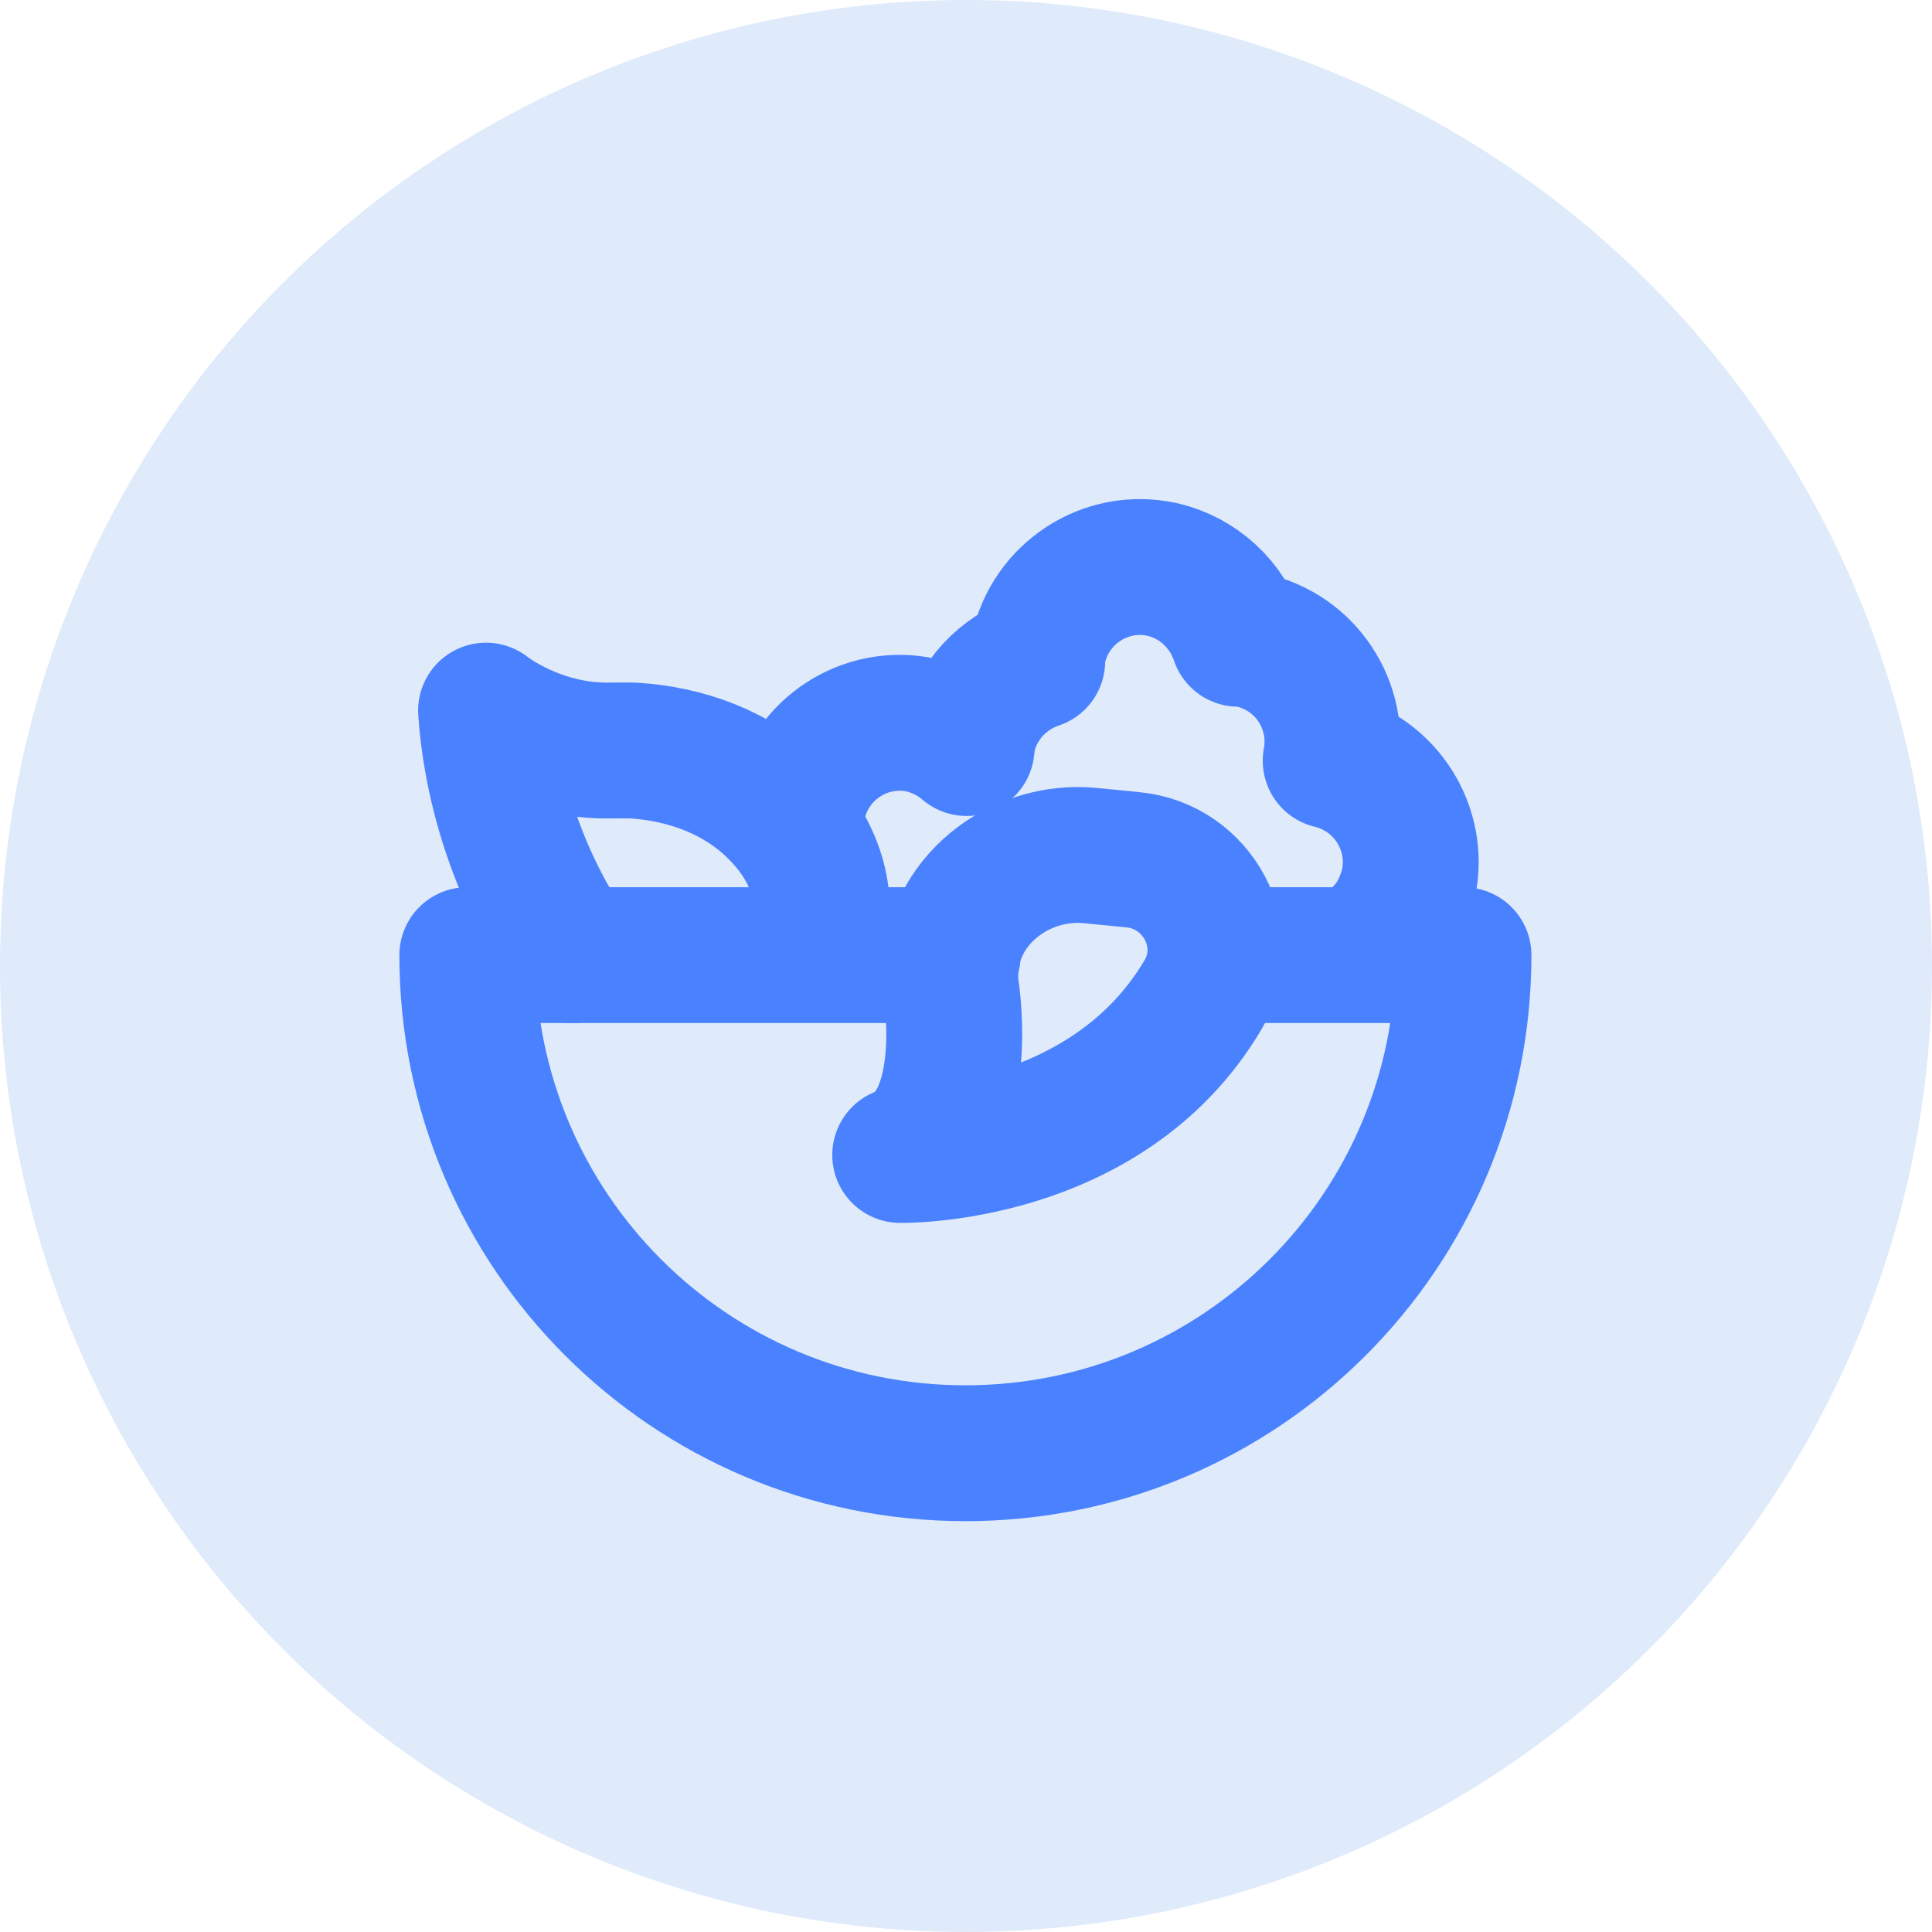
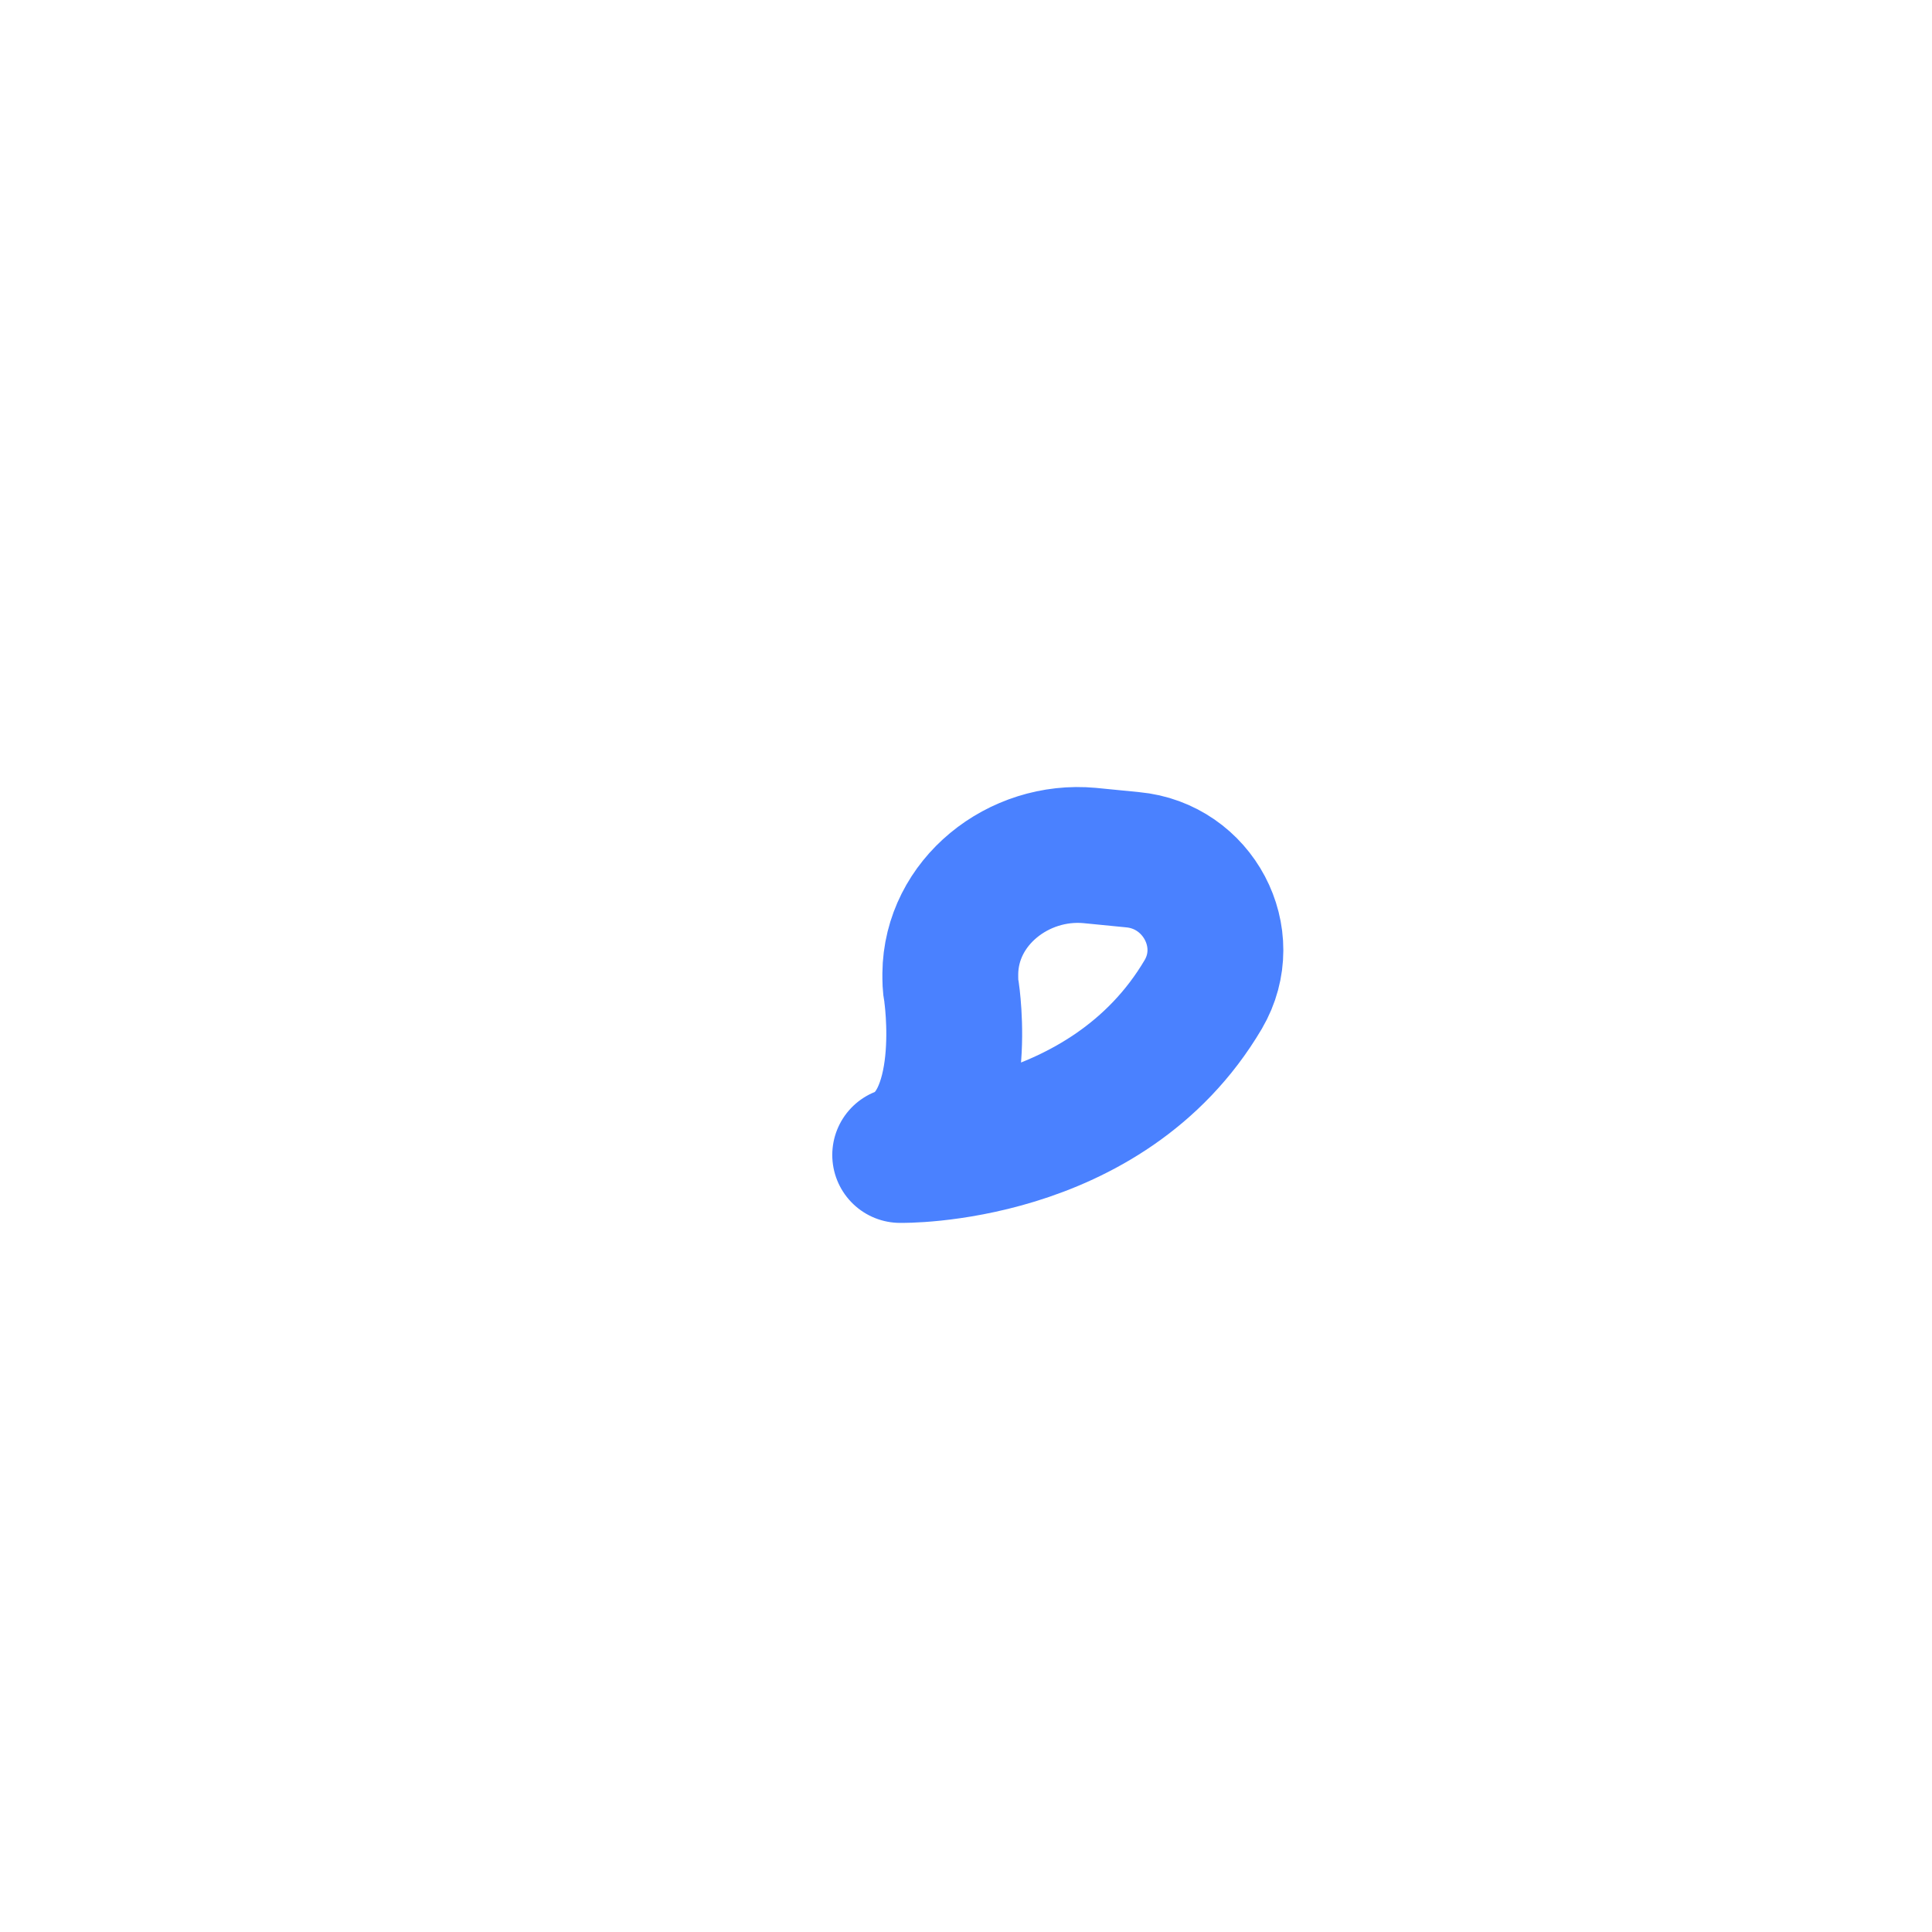
<svg xmlns="http://www.w3.org/2000/svg" id="Layer_7" data-name="Layer 7" viewBox="0 0 32 32">
  <defs>
    <style>
      .cls-1 {
        fill: #dfeafa;
      }

      .cls-2 {
        fill: none;
        stroke: #4a81ff;
        stroke-linecap: round;
        stroke-linejoin: round;
        stroke-width: 2.25px;
      }
    </style>
  </defs>
-   <circle class="cls-1" cx="16" cy="16" r="16" />
  <g>
-     <path class="cls-2" d="M9.48,15.82s-1.26-1.63-1.43-4.05c0,0,.87.7,2.11.66h.31c.88.05,1.74.36,2.37.98.53.52.92,1.24.73,2.2" />
-     <path class="cls-2" d="M22.94,15.41c.19-.21.32-.48.39-.78.19-.91-.38-1.81-1.29-2.03.17-.91-.41-1.8-1.33-2-.07-.01-.13-.02-.2-.02-.19-.56-.65-1.01-1.27-1.15-.93-.2-1.84.4-2.04,1.32-.01.07-.02.13-.02.2-.56.19-1.01.65-1.15,1.27-.01.06-.01.11-.02.17-.21-.18-.46-.31-.75-.38-.93-.2-1.84.4-2.04,1.32" />
-     <path class="cls-2" d="M18.05,14.17c-1.18-.11-2.3.77-2.31,1.96,0,.1,0,.2.02.3,0,0,.34,2.23-.85,2.7,0,0,3.41.07,5.02-2.66.55-.94-.09-2.13-1.17-2.23l-.71-.07Z" />
-     <path class="cls-2" d="M20.14,15.82h4.1c0,4.56-3.69,8.25-8.25,8.25h0c-4.56,0-8.25-3.69-8.25-8.25h0s8.04,0,8.04,0" />
+     <path class="cls-2" d="M18.05,14.17c-1.18-.11-2.3.77-2.31,1.96,0,.1,0,.2.02.3,0,0,.34,2.23-.85,2.7,0,0,3.41.07,5.02-2.66.55-.94-.09-2.13-1.17-2.23l-.71-.07" />
  </g>
</svg>